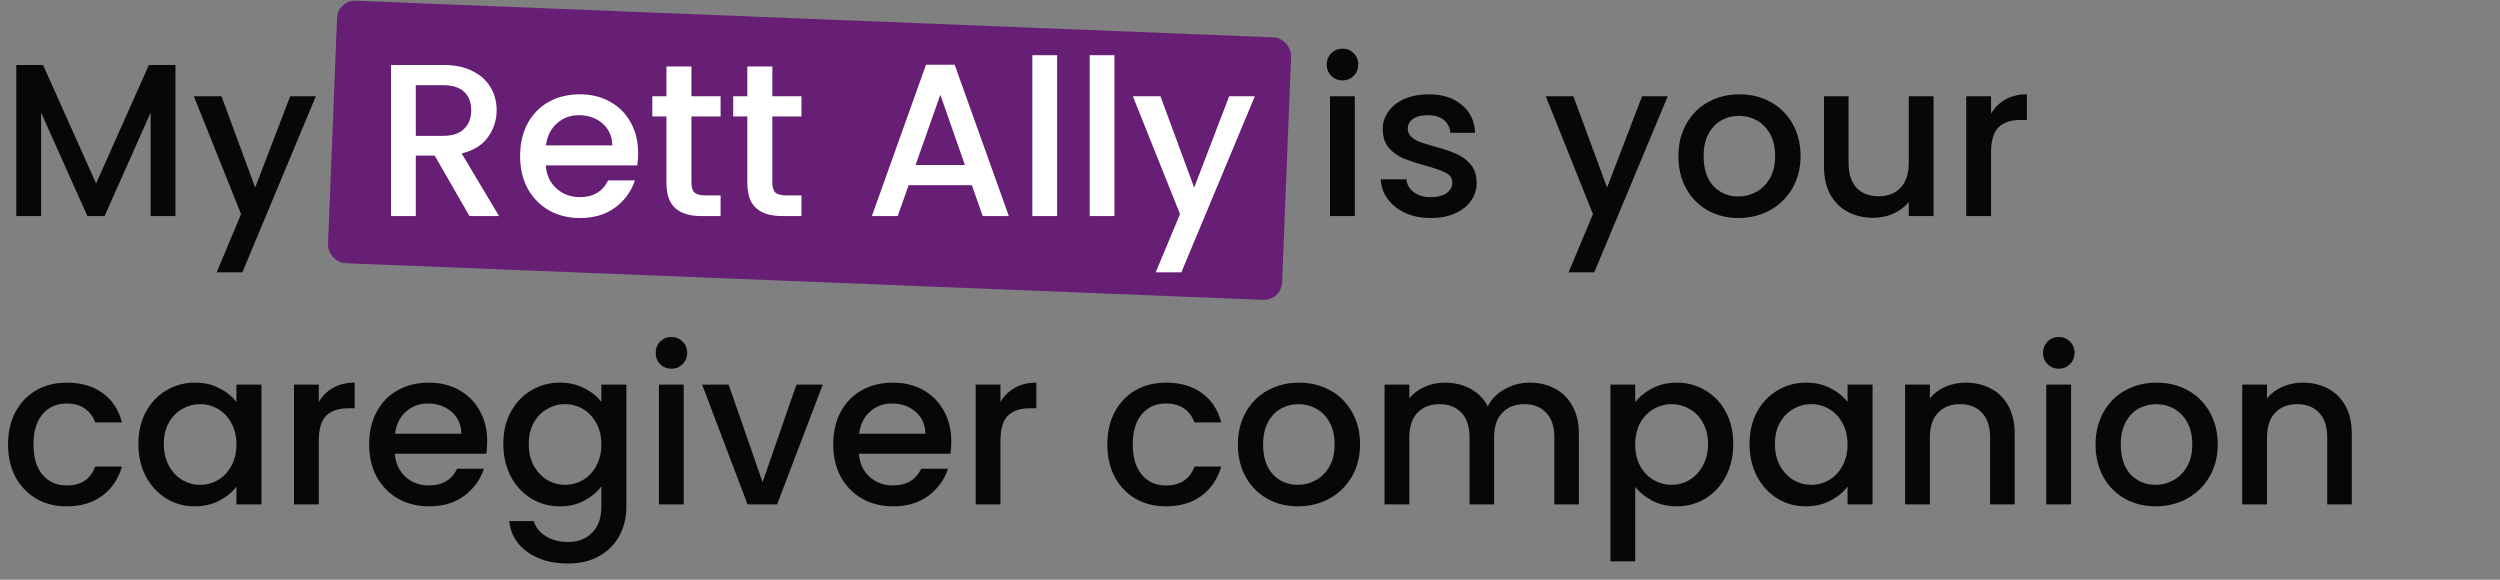
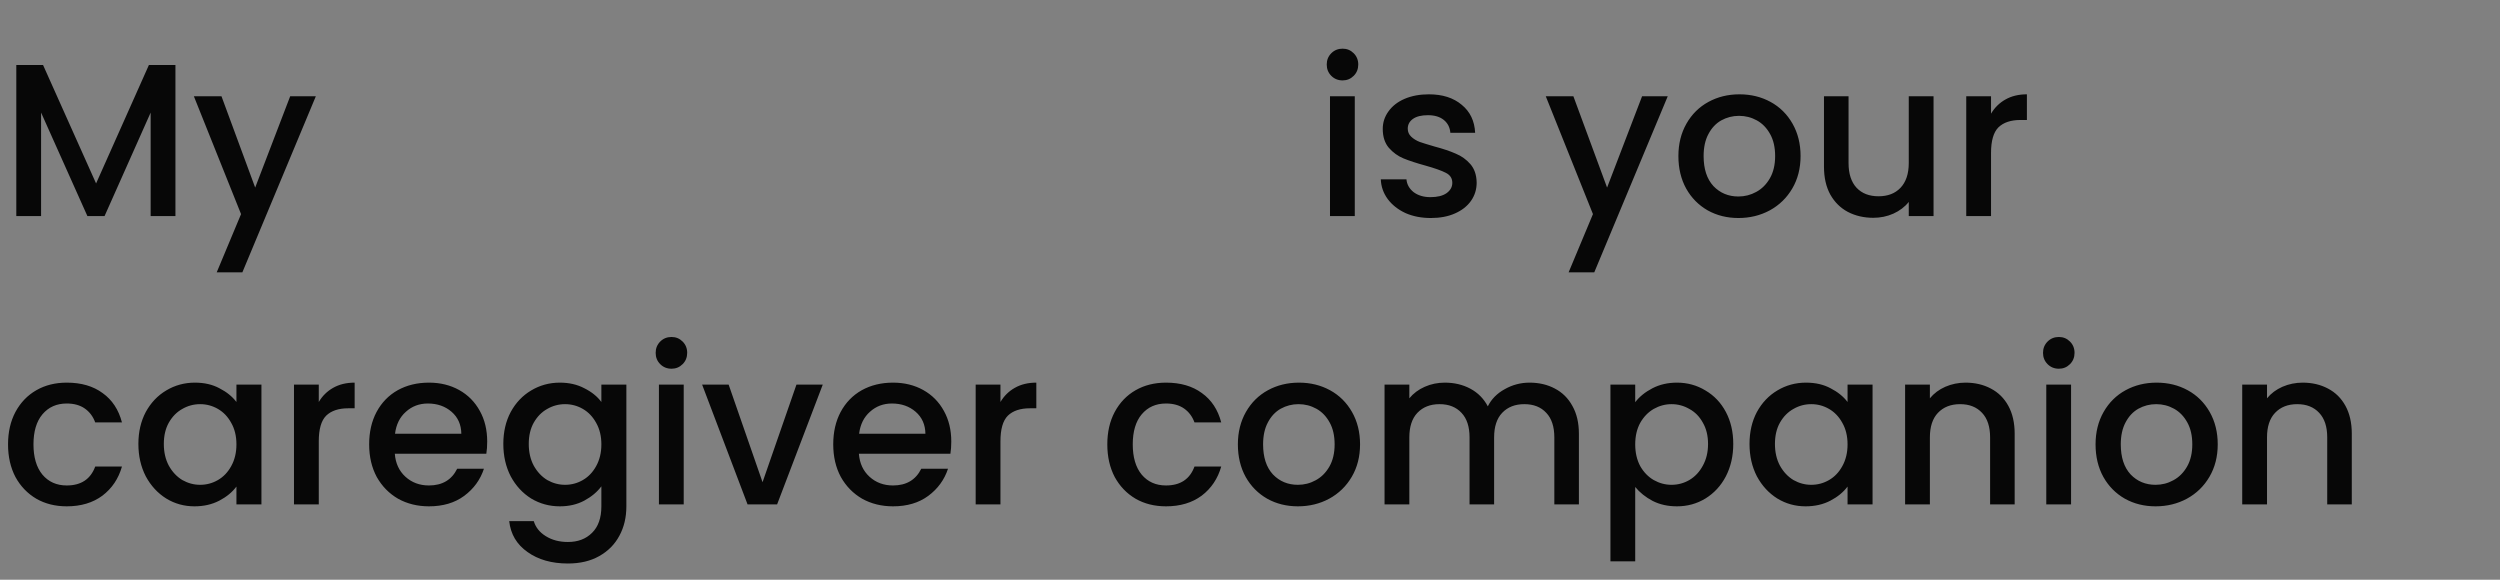
<svg xmlns="http://www.w3.org/2000/svg" width="552" height="128" viewBox="0 0 552 128" fill="none">
  <rect x="0" y="0" width="552" height="128" fill="#808080" stroke="none" />
-   <rect x="74.579" width="210.829" height="58" rx="4" transform="rotate(2.287 74.579 0)" fill="#671E75" />
  <path d="M38.736 14.346V47.706H33.264V24.858L23.088 47.706H19.296L9.072 24.858V47.706H3.6V14.346H9.504L21.216 40.506L32.88 14.346H38.736ZM69.736 21.258L53.512 60.138H47.848L53.224 47.274L42.808 21.258H48.904L56.344 41.418L64.072 21.258H69.736ZM296.447 17.754C295.455 17.754 294.623 17.418 293.951 16.746C293.279 16.074 292.943 15.242 292.943 14.25C292.943 13.258 293.279 12.426 293.951 11.754C294.623 11.082 295.455 10.746 296.447 10.746C297.407 10.746 298.223 11.082 298.895 11.754C299.567 12.426 299.903 13.258 299.903 14.25C299.903 15.242 299.567 16.074 298.895 16.746C298.223 17.418 297.407 17.754 296.447 17.754ZM299.135 21.258V47.706H293.663V21.258H299.135ZM315.919 48.138C313.839 48.138 311.967 47.77 310.303 47.034C308.671 46.266 307.375 45.242 306.415 43.962C305.455 42.65 304.943 41.194 304.879 39.594H310.543C310.639 40.714 311.167 41.658 312.127 42.426C313.119 43.162 314.351 43.53 315.823 43.53C317.359 43.53 318.543 43.242 319.375 42.666C320.239 42.058 320.671 41.29 320.671 40.362C320.671 39.37 320.191 38.634 319.231 38.154C318.303 37.674 316.815 37.146 314.767 36.57C312.783 36.026 311.167 35.498 309.919 34.986C308.671 34.474 307.583 33.69 306.655 32.634C305.759 31.578 305.311 30.186 305.311 28.458C305.311 27.05 305.727 25.77 306.559 24.618C307.391 23.434 308.575 22.506 310.111 21.834C311.679 21.162 313.471 20.826 315.487 20.826C318.495 20.826 320.911 21.594 322.735 23.13C324.591 24.634 325.583 26.698 325.711 29.322H320.239C320.143 28.138 319.663 27.194 318.799 26.49C317.935 25.786 316.767 25.434 315.295 25.434C313.855 25.434 312.751 25.706 311.983 26.25C311.215 26.794 310.831 27.514 310.831 28.41C310.831 29.114 311.087 29.706 311.599 30.186C312.111 30.666 312.735 31.05 313.471 31.338C314.207 31.594 315.295 31.93 316.735 32.346C318.655 32.858 320.223 33.386 321.439 33.93C322.687 34.442 323.759 35.21 324.655 36.234C325.551 37.258 326.015 38.618 326.047 40.314C326.047 41.818 325.631 43.162 324.799 44.346C323.967 45.53 322.783 46.458 321.247 47.13C319.743 47.802 317.967 48.138 315.919 48.138ZM368.236 21.258L352.012 60.138H346.348L351.724 47.274L341.308 21.258H347.404L354.844 41.418L362.572 21.258H368.236ZM383.838 48.138C381.342 48.138 379.086 47.578 377.07 46.458C375.054 45.306 373.47 43.706 372.318 41.658C371.166 39.578 370.59 37.178 370.59 34.458C370.59 31.77 371.182 29.386 372.366 27.306C373.55 25.226 375.166 23.626 377.214 22.506C379.262 21.386 381.55 20.826 384.078 20.826C386.606 20.826 388.894 21.386 390.942 22.506C392.99 23.626 394.606 25.226 395.79 27.306C396.974 29.386 397.566 31.77 397.566 34.458C397.566 37.146 396.958 39.53 395.742 41.61C394.526 43.69 392.862 45.306 390.75 46.458C388.67 47.578 386.366 48.138 383.838 48.138ZM383.838 43.386C385.246 43.386 386.558 43.05 387.774 42.378C389.022 41.706 390.03 40.698 390.798 39.354C391.566 38.01 391.95 36.378 391.95 34.458C391.95 32.538 391.582 30.922 390.846 29.61C390.11 28.266 389.134 27.258 387.918 26.586C386.702 25.914 385.39 25.578 383.982 25.578C382.574 25.578 381.262 25.914 380.046 26.586C378.862 27.258 377.918 28.266 377.214 29.61C376.51 30.922 376.158 32.538 376.158 34.458C376.158 37.306 376.878 39.514 378.318 41.082C379.79 42.618 381.63 43.386 383.838 43.386ZM426.927 21.258V47.706H421.455V44.586C420.591 45.674 419.455 46.538 418.047 47.178C416.671 47.786 415.199 48.09 413.631 48.09C411.551 48.09 409.679 47.658 408.015 46.794C406.383 45.93 405.087 44.65 404.127 42.954C403.199 41.258 402.735 39.21 402.735 36.81V21.258H408.159V35.994C408.159 38.362 408.751 40.186 409.935 41.466C411.119 42.714 412.735 43.338 414.783 43.338C416.831 43.338 418.447 42.714 419.631 41.466C420.847 40.186 421.455 38.362 421.455 35.994V21.258H426.927ZM439.619 25.098C440.419 23.754 441.475 22.714 442.787 21.978C444.131 21.21 445.715 20.826 447.539 20.826V26.49H446.147C444.003 26.49 442.371 27.034 441.251 28.122C440.163 29.21 439.619 31.098 439.619 33.786V47.706H434.147V21.258H439.619V25.098Z" fill="#070707" />
-   <path d="M103.662 47.706L95.982 34.362H91.806V47.706H86.334V14.346H97.854C100.414 14.346 102.574 14.794 104.334 15.69C106.126 16.586 107.454 17.786 108.318 19.29C109.214 20.794 109.662 22.474 109.662 24.33C109.662 26.506 109.022 28.49 107.742 30.282C106.494 32.042 104.558 33.242 101.934 33.882L110.19 47.706H103.662ZM91.806 29.994H97.854C99.902 29.994 101.438 29.482 102.462 28.458C103.518 27.434 104.046 26.058 104.046 24.33C104.046 22.602 103.534 21.258 102.51 20.298C101.486 19.306 99.934 18.81 97.854 18.81H91.806V29.994ZM140.903 33.834C140.903 34.826 140.839 35.722 140.711 36.522H120.503C120.663 38.634 121.447 40.33 122.855 41.61C124.263 42.89 125.991 43.53 128.039 43.53C130.983 43.53 133.063 42.298 134.279 39.834H140.182C139.383 42.266 137.927 44.266 135.815 45.834C133.735 47.37 131.143 48.138 128.039 48.138C125.511 48.138 123.239 47.578 121.223 46.458C119.239 45.306 117.671 43.706 116.519 41.658C115.399 39.578 114.839 37.178 114.839 34.458C114.839 31.738 115.383 29.354 116.471 27.306C117.591 25.226 119.143 23.626 121.127 22.506C123.143 21.386 125.447 20.826 128.039 20.826C130.535 20.826 132.759 21.37 134.711 22.458C136.663 23.546 138.183 25.082 139.271 27.066C140.359 29.018 140.903 31.274 140.903 33.834ZM135.191 32.106C135.159 30.09 134.439 28.474 133.031 27.258C131.623 26.042 129.879 25.434 127.799 25.434C125.911 25.434 124.295 26.042 122.951 27.258C121.607 28.442 120.807 30.058 120.551 32.106H135.191ZM152.672 25.722V40.362C152.672 41.354 152.896 42.074 153.344 42.522C153.824 42.938 154.624 43.146 155.744 43.146H159.104V47.706H154.784C152.32 47.706 150.432 47.13 149.12 45.978C147.808 44.826 147.152 42.954 147.152 40.362V25.722H144.032V21.258H147.152V14.682H152.672V21.258H159.104V25.722H152.672ZM170.531 25.722V40.362C170.531 41.354 170.755 42.074 171.203 42.522C171.683 42.938 172.483 43.146 173.603 43.146H176.963V47.706H172.643C170.179 47.706 168.291 47.13 166.979 45.978C165.667 44.826 165.011 42.954 165.011 40.362V25.722H161.891V21.258H165.011V14.682H170.531V21.258H176.963V25.722H170.531ZM214.587 40.89H200.619L198.219 47.706H192.507L204.459 14.298H210.795L222.747 47.706H216.987L214.587 40.89ZM213.051 36.426L207.627 20.922L202.155 36.426H213.051ZM233.416 12.186V47.706H227.944V12.186H233.416ZM246.072 12.186V47.706H240.6V12.186H246.072ZM277.064 21.258L260.84 60.138H255.176L260.552 47.274L250.136 21.258H256.232L263.672 41.418L271.4 21.258H277.064Z" fill="white" />
  <path d="M1.776 98.118C1.776 95.398 2.32 93.014 3.408 90.966C4.528 88.886 6.064 87.286 8.016 86.166C9.968 85.046 12.208 84.486 14.736 84.486C17.936 84.486 20.576 85.254 22.656 86.79C24.768 88.294 26.192 90.454 26.928 93.27H21.024C20.544 91.958 19.776 90.934 18.72 90.198C17.664 89.462 16.336 89.094 14.736 89.094C12.496 89.094 10.704 89.894 9.36 91.494C8.048 93.062 7.392 95.27 7.392 98.118C7.392 100.966 8.048 103.19 9.36 104.79C10.704 106.39 12.496 107.19 14.736 107.19C17.904 107.19 20 105.798 21.024 103.014H26.928C26.16 105.702 24.72 107.846 22.608 109.446C20.496 111.014 17.872 111.798 14.736 111.798C12.208 111.798 9.968 111.238 8.016 110.118C6.064 108.966 4.528 107.366 3.408 105.318C2.32 103.238 1.776 100.838 1.776 98.118ZM30.557 98.022C30.557 95.366 31.101 93.014 32.189 90.966C33.309 88.918 34.813 87.334 36.701 86.214C38.621 85.062 40.733 84.486 43.037 84.486C45.117 84.486 46.925 84.902 48.461 85.734C50.029 86.534 51.277 87.542 52.205 88.758V84.918H57.725V111.366H52.205V107.43C51.277 108.678 50.013 109.718 48.413 110.55C46.813 111.382 44.989 111.798 42.941 111.798C40.669 111.798 38.589 111.222 36.701 110.07C34.813 108.886 33.309 107.254 32.189 105.174C31.101 103.062 30.557 100.678 30.557 98.022ZM52.205 98.118C52.205 96.294 51.821 94.71 51.053 93.366C50.317 92.022 49.341 90.998 48.125 90.294C46.909 89.59 45.597 89.238 44.189 89.238C42.781 89.238 41.469 89.59 40.253 90.294C39.037 90.966 38.045 91.974 37.277 93.318C36.541 94.63 36.173 96.198 36.173 98.022C36.173 99.846 36.541 101.446 37.277 102.822C38.045 104.198 39.037 105.254 40.253 105.99C41.501 106.694 42.813 107.046 44.189 107.046C45.597 107.046 46.909 106.694 48.125 105.99C49.341 105.286 50.317 104.262 51.053 102.918C51.821 101.542 52.205 99.942 52.205 98.118ZM70.385 88.758C71.184 87.414 72.24 86.374 73.552 85.638C74.897 84.87 76.481 84.486 78.305 84.486V90.15H76.912C74.769 90.15 73.136 90.694 72.016 91.782C70.928 92.87 70.385 94.758 70.385 97.446V111.366H64.912V84.918H70.385V88.758ZM107.574 97.494C107.574 98.486 107.51 99.382 107.382 100.182H87.174C87.334 102.294 88.118 103.99 89.526 105.27C90.934 106.55 92.662 107.19 94.71 107.19C97.654 107.19 99.734 105.958 100.95 103.494H106.854C106.054 105.926 104.598 107.926 102.486 109.494C100.406 111.03 97.814 111.798 94.71 111.798C92.182 111.798 89.91 111.238 87.894 110.118C85.91 108.966 84.342 107.366 83.19 105.318C82.07 103.238 81.51 100.838 81.51 98.118C81.51 95.398 82.054 93.014 83.142 90.966C84.262 88.886 85.814 87.286 87.798 86.166C89.814 85.046 92.118 84.486 94.71 84.486C97.206 84.486 99.43 85.03 101.382 86.118C103.334 87.206 104.854 88.742 105.942 90.726C107.03 92.678 107.574 94.934 107.574 97.494ZM101.862 95.766C101.83 93.75 101.11 92.134 99.702 90.918C98.294 89.702 96.55 89.094 94.47 89.094C92.582 89.094 90.966 89.702 89.622 90.918C88.278 92.102 87.478 93.718 87.222 95.766H101.862ZM123.615 84.486C125.663 84.486 127.471 84.902 129.039 85.734C130.639 86.534 131.887 87.542 132.783 88.758V84.918H138.303V111.798C138.303 114.23 137.791 116.39 136.767 118.278C135.743 120.198 134.255 121.702 132.303 122.79C130.383 123.878 128.079 124.422 125.391 124.422C121.807 124.422 118.831 123.574 116.463 121.878C114.095 120.214 112.751 117.942 112.431 115.062H117.855C118.271 116.438 119.151 117.542 120.495 118.374C121.871 119.238 123.503 119.67 125.391 119.67C127.599 119.67 129.375 118.998 130.719 117.654C132.095 116.31 132.783 114.358 132.783 111.798V107.382C131.855 108.63 130.591 109.686 128.991 110.55C127.423 111.382 125.631 111.798 123.615 111.798C121.311 111.798 119.199 111.222 117.279 110.07C115.391 108.886 113.887 107.254 112.767 105.174C111.679 103.062 111.135 100.678 111.135 98.022C111.135 95.366 111.679 93.014 112.767 90.966C113.887 88.918 115.391 87.334 117.279 86.214C119.199 85.062 121.311 84.486 123.615 84.486ZM132.783 98.118C132.783 96.294 132.399 94.71 131.631 93.366C130.895 92.022 129.919 90.998 128.703 90.294C127.487 89.59 126.175 89.238 124.767 89.238C123.359 89.238 122.047 89.59 120.831 90.294C119.615 90.966 118.623 91.974 117.855 93.318C117.119 94.63 116.751 96.198 116.751 98.022C116.751 99.846 117.119 101.446 117.855 102.822C118.623 104.198 119.615 105.254 120.831 105.99C122.079 106.694 123.391 107.046 124.767 107.046C126.175 107.046 127.487 106.694 128.703 105.99C129.919 105.286 130.895 104.262 131.631 102.918C132.399 101.542 132.783 99.942 132.783 98.118ZM148.275 81.414C147.283 81.414 146.451 81.078 145.779 80.406C145.107 79.734 144.771 78.902 144.771 77.91C144.771 76.918 145.107 76.086 145.779 75.414C146.451 74.742 147.283 74.406 148.275 74.406C149.235 74.406 150.051 74.742 150.723 75.414C151.395 76.086 151.731 76.918 151.731 77.91C151.731 78.902 151.395 79.734 150.723 80.406C150.051 81.078 149.235 81.414 148.275 81.414ZM150.963 84.918V111.366H145.491V84.918H150.963ZM168.371 106.47L175.859 84.918H181.667L171.587 111.366H165.059L155.027 84.918H160.883L168.371 106.47ZM210.043 97.494C210.043 98.486 209.979 99.382 209.851 100.182H189.643C189.803 102.294 190.587 103.99 191.995 105.27C193.403 106.55 195.131 107.19 197.179 107.19C200.123 107.19 202.203 105.958 203.419 103.494H209.323C208.523 105.926 207.067 107.926 204.955 109.494C202.875 111.03 200.283 111.798 197.179 111.798C194.651 111.798 192.379 111.238 190.363 110.118C188.379 108.966 186.811 107.366 185.659 105.318C184.539 103.238 183.979 100.838 183.979 98.118C183.979 95.398 184.523 93.014 185.611 90.966C186.731 88.886 188.283 87.286 190.267 86.166C192.283 85.046 194.587 84.486 197.179 84.486C199.675 84.486 201.899 85.03 203.851 86.118C205.803 87.206 207.323 88.742 208.411 90.726C209.499 92.678 210.043 94.934 210.043 97.494ZM204.331 95.766C204.299 93.75 203.579 92.134 202.171 90.918C200.763 89.702 199.019 89.094 196.939 89.094C195.051 89.094 193.435 89.702 192.091 90.918C190.747 92.102 189.947 93.718 189.691 95.766H204.331ZM220.9 88.758C221.7 87.414 222.756 86.374 224.068 85.638C225.412 84.87 226.996 84.486 228.82 84.486V90.15H227.428C225.284 90.15 223.652 90.694 222.532 91.782C221.444 92.87 220.9 94.758 220.9 97.446V111.366H215.428V84.918H220.9V88.758ZM244.495 98.118C244.495 95.398 245.039 93.014 246.127 90.966C247.247 88.886 248.783 87.286 250.735 86.166C252.687 85.046 254.927 84.486 257.455 84.486C260.655 84.486 263.295 85.254 265.375 86.79C267.487 88.294 268.911 90.454 269.647 93.27H263.743C263.263 91.958 262.495 90.934 261.439 90.198C260.383 89.462 259.055 89.094 257.455 89.094C255.215 89.094 253.423 89.894 252.079 91.494C250.767 93.062 250.111 95.27 250.111 98.118C250.111 100.966 250.767 103.19 252.079 104.79C253.423 106.39 255.215 107.19 257.455 107.19C260.623 107.19 262.719 105.798 263.743 103.014H269.647C268.879 105.702 267.439 107.846 265.327 109.446C263.215 111.014 260.591 111.798 257.455 111.798C254.927 111.798 252.687 111.238 250.735 110.118C248.783 108.966 247.247 107.366 246.127 105.318C245.039 103.238 244.495 100.838 244.495 98.118ZM286.572 111.798C284.076 111.798 281.82 111.238 279.804 110.118C277.788 108.966 276.204 107.366 275.052 105.318C273.9 103.238 273.324 100.838 273.324 98.118C273.324 95.43 273.916 93.046 275.1 90.966C276.284 88.886 277.9 87.286 279.948 86.166C281.996 85.046 284.284 84.486 286.812 84.486C289.34 84.486 291.628 85.046 293.676 86.166C295.724 87.286 297.34 88.886 298.524 90.966C299.708 93.046 300.3 95.43 300.3 98.118C300.3 100.806 299.692 103.19 298.476 105.27C297.26 107.35 295.596 108.966 293.484 110.118C291.404 111.238 289.1 111.798 286.572 111.798ZM286.572 107.046C287.98 107.046 289.292 106.71 290.508 106.038C291.756 105.366 292.764 104.358 293.532 103.014C294.3 101.67 294.684 100.038 294.684 98.118C294.684 96.198 294.316 94.582 293.58 93.27C292.844 91.926 291.868 90.918 290.652 90.246C289.436 89.574 288.124 89.238 286.716 89.238C285.308 89.238 283.996 89.574 282.78 90.246C281.596 90.918 280.652 91.926 279.948 93.27C279.244 94.582 278.892 96.198 278.892 98.118C278.892 100.966 279.612 103.174 281.052 104.742C282.524 106.278 284.364 107.046 286.572 107.046ZM337.725 84.486C339.805 84.486 341.661 84.918 343.293 85.782C344.957 86.646 346.253 87.926 347.181 89.622C348.141 91.318 348.621 93.366 348.621 95.766V111.366H343.197V96.582C343.197 94.214 342.605 92.406 341.421 91.158C340.237 89.878 338.621 89.238 336.573 89.238C334.525 89.238 332.893 89.878 331.677 91.158C330.493 92.406 329.901 94.214 329.901 96.582V111.366H324.477V96.582C324.477 94.214 323.885 92.406 322.701 91.158C321.517 89.878 319.901 89.238 317.853 89.238C315.805 89.238 314.173 89.878 312.957 91.158C311.773 92.406 311.181 94.214 311.181 96.582V111.366H305.709V84.918H311.181V87.942C312.077 86.854 313.213 86.006 314.589 85.398C315.965 84.79 317.437 84.486 319.005 84.486C321.117 84.486 323.005 84.934 324.669 85.83C326.333 86.726 327.613 88.022 328.509 89.718C329.309 88.118 330.557 86.854 332.253 85.926C333.949 84.966 335.773 84.486 337.725 84.486ZM361.056 88.806C361.984 87.59 363.248 86.566 364.848 85.734C366.448 84.902 368.256 84.486 370.272 84.486C372.576 84.486 374.672 85.062 376.56 86.214C378.48 87.334 379.984 88.918 381.072 90.966C382.16 93.014 382.704 95.366 382.704 98.022C382.704 100.678 382.16 103.062 381.072 105.174C379.984 107.254 378.48 108.886 376.56 110.07C374.672 111.222 372.576 111.798 370.272 111.798C368.256 111.798 366.464 111.398 364.896 110.598C363.328 109.766 362.048 108.742 361.056 107.526V123.942H355.584V84.918H361.056V88.806ZM377.136 98.022C377.136 96.198 376.752 94.63 375.984 93.318C375.248 91.974 374.256 90.966 373.008 90.294C371.792 89.59 370.48 89.238 369.072 89.238C367.696 89.238 366.384 89.59 365.136 90.294C363.92 90.998 362.928 92.022 362.16 93.366C361.424 94.71 361.056 96.294 361.056 98.118C361.056 99.942 361.424 101.542 362.16 102.918C362.928 104.262 363.92 105.286 365.136 105.99C366.384 106.694 367.696 107.046 369.072 107.046C370.48 107.046 371.792 106.694 373.008 105.99C374.256 105.254 375.248 104.198 375.984 102.822C376.752 101.446 377.136 99.846 377.136 98.022ZM386.292 98.022C386.292 95.366 386.836 93.014 387.924 90.966C389.044 88.918 390.548 87.334 392.436 86.214C394.356 85.062 396.468 84.486 398.772 84.486C400.852 84.486 402.66 84.902 404.196 85.734C405.764 86.534 407.012 87.542 407.94 88.758V84.918H413.46V111.366H407.94V107.43C407.012 108.678 405.748 109.718 404.148 110.55C402.548 111.382 400.724 111.798 398.676 111.798C396.404 111.798 394.324 111.222 392.436 110.07C390.548 108.886 389.044 107.254 387.924 105.174C386.836 103.062 386.292 100.678 386.292 98.022ZM407.94 98.118C407.94 96.294 407.556 94.71 406.788 93.366C406.052 92.022 405.076 90.998 403.86 90.294C402.644 89.59 401.332 89.238 399.924 89.238C398.516 89.238 397.204 89.59 395.988 90.294C394.772 90.966 393.78 91.974 393.012 93.318C392.276 94.63 391.908 96.198 391.908 98.022C391.908 99.846 392.276 101.446 393.012 102.822C393.78 104.198 394.772 105.254 395.988 105.99C397.236 106.694 398.548 107.046 399.924 107.046C401.332 107.046 402.644 106.694 403.86 105.99C405.076 105.286 406.052 104.262 406.788 102.918C407.556 101.542 407.94 99.942 407.94 98.118ZM433.991 84.486C436.071 84.486 437.927 84.918 439.559 85.782C441.223 86.646 442.519 87.926 443.447 89.622C444.375 91.318 444.839 93.366 444.839 95.766V111.366H439.415V96.582C439.415 94.214 438.823 92.406 437.639 91.158C436.455 89.878 434.839 89.238 432.791 89.238C430.743 89.238 429.111 89.878 427.895 91.158C426.711 92.406 426.119 94.214 426.119 96.582V111.366H420.647V84.918H426.119V87.942C427.015 86.854 428.151 86.006 429.527 85.398C430.935 84.79 432.423 84.486 433.991 84.486ZM454.603 81.414C453.611 81.414 452.779 81.078 452.107 80.406C451.435 79.734 451.099 78.902 451.099 77.91C451.099 76.918 451.435 76.086 452.107 75.414C452.779 74.742 453.611 74.406 454.603 74.406C455.563 74.406 456.379 74.742 457.051 75.414C457.723 76.086 458.059 76.918 458.059 77.91C458.059 78.902 457.723 79.734 457.051 80.406C456.379 81.078 455.563 81.414 454.603 81.414ZM457.291 84.918V111.366H451.819V84.918H457.291ZM475.947 111.798C473.451 111.798 471.195 111.238 469.179 110.118C467.163 108.966 465.579 107.366 464.427 105.318C463.275 103.238 462.699 100.838 462.699 98.118C462.699 95.43 463.291 93.046 464.475 90.966C465.659 88.886 467.275 87.286 469.323 86.166C471.371 85.046 473.659 84.486 476.187 84.486C478.715 84.486 481.003 85.046 483.051 86.166C485.099 87.286 486.715 88.886 487.899 90.966C489.083 93.046 489.675 95.43 489.675 98.118C489.675 100.806 489.067 103.19 487.851 105.27C486.635 107.35 484.971 108.966 482.859 110.118C480.779 111.238 478.475 111.798 475.947 111.798ZM475.947 107.046C477.355 107.046 478.667 106.71 479.883 106.038C481.131 105.366 482.139 104.358 482.907 103.014C483.675 101.67 484.059 100.038 484.059 98.118C484.059 96.198 483.691 94.582 482.955 93.27C482.219 91.926 481.243 90.918 480.027 90.246C478.811 89.574 477.499 89.238 476.091 89.238C474.683 89.238 473.371 89.574 472.155 90.246C470.971 90.918 470.027 91.926 469.323 93.27C468.619 94.582 468.267 96.198 468.267 98.118C468.267 100.966 468.987 103.174 470.427 104.742C471.899 106.278 473.739 107.046 475.947 107.046ZM508.428 84.486C510.508 84.486 512.364 84.918 513.996 85.782C515.66 86.646 516.956 87.926 517.884 89.622C518.812 91.318 519.276 93.366 519.276 95.766V111.366H513.852V96.582C513.852 94.214 513.26 92.406 512.076 91.158C510.892 89.878 509.276 89.238 507.228 89.238C505.18 89.238 503.548 89.878 502.332 91.158C501.148 92.406 500.556 94.214 500.556 96.582V111.366H495.084V84.918H500.556V87.942C501.452 86.854 502.588 86.006 503.964 85.398C505.372 84.79 506.86 84.486 508.428 84.486Z" fill="#070707" />
</svg>